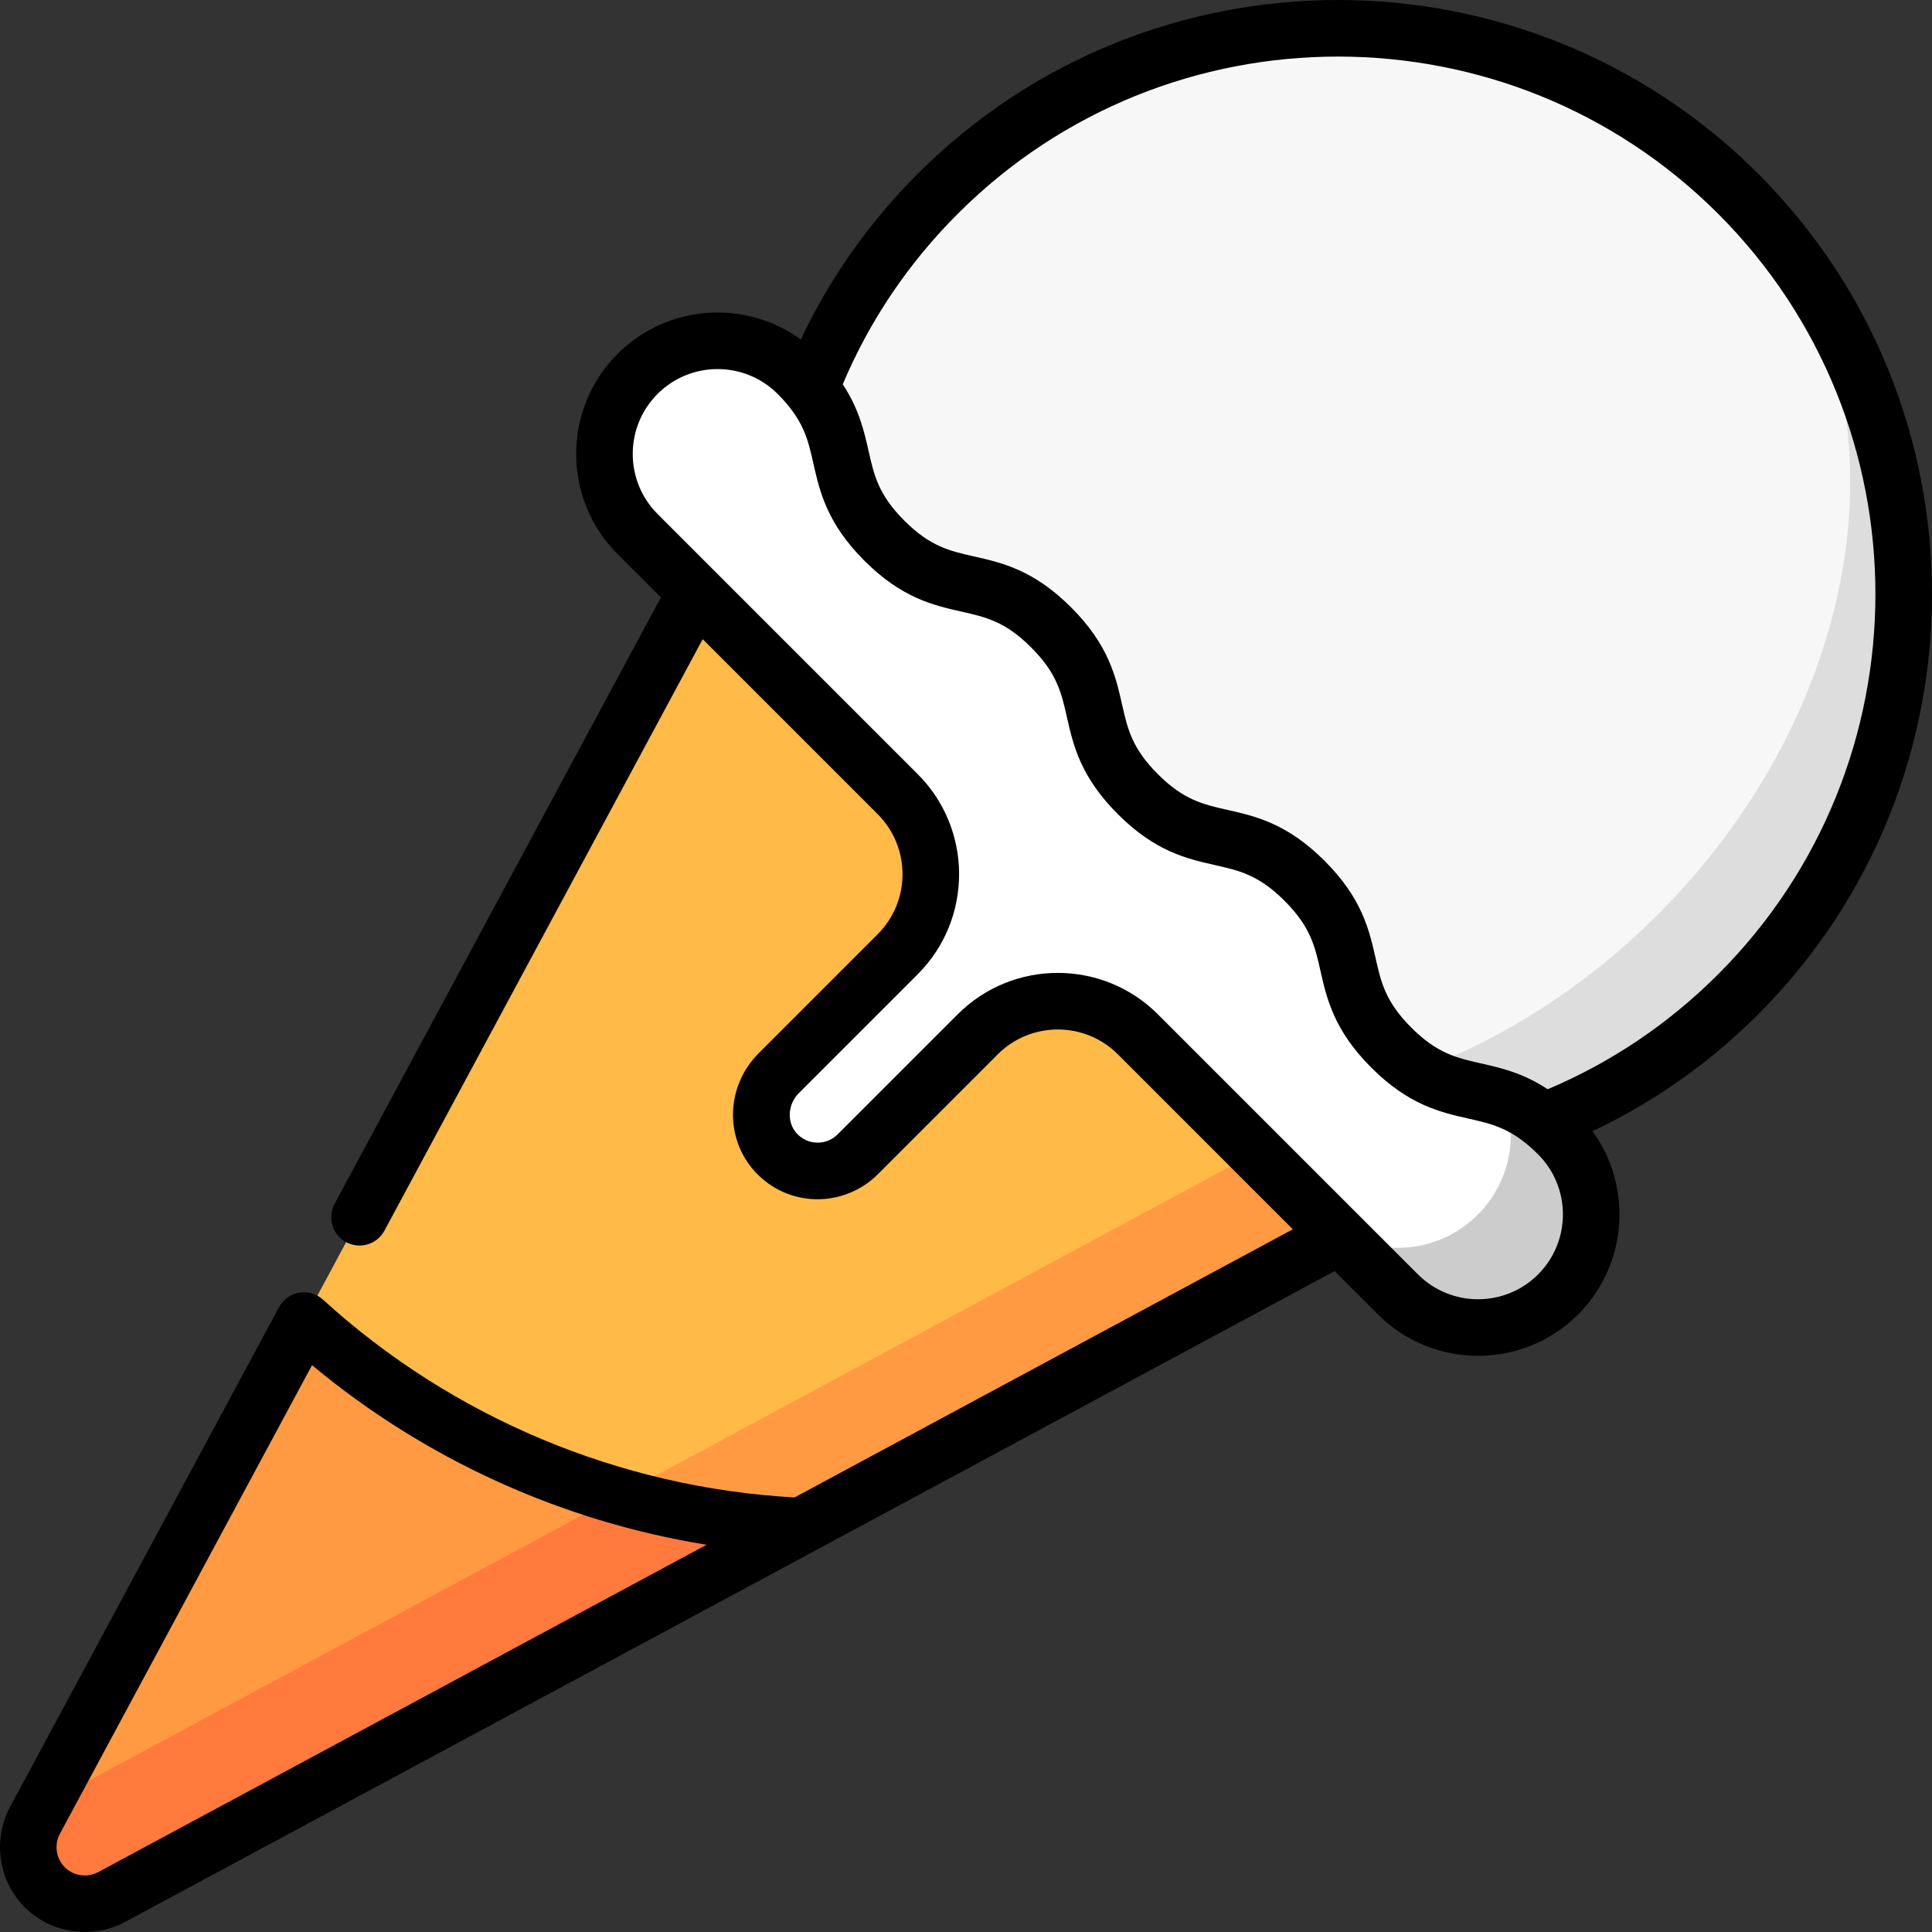
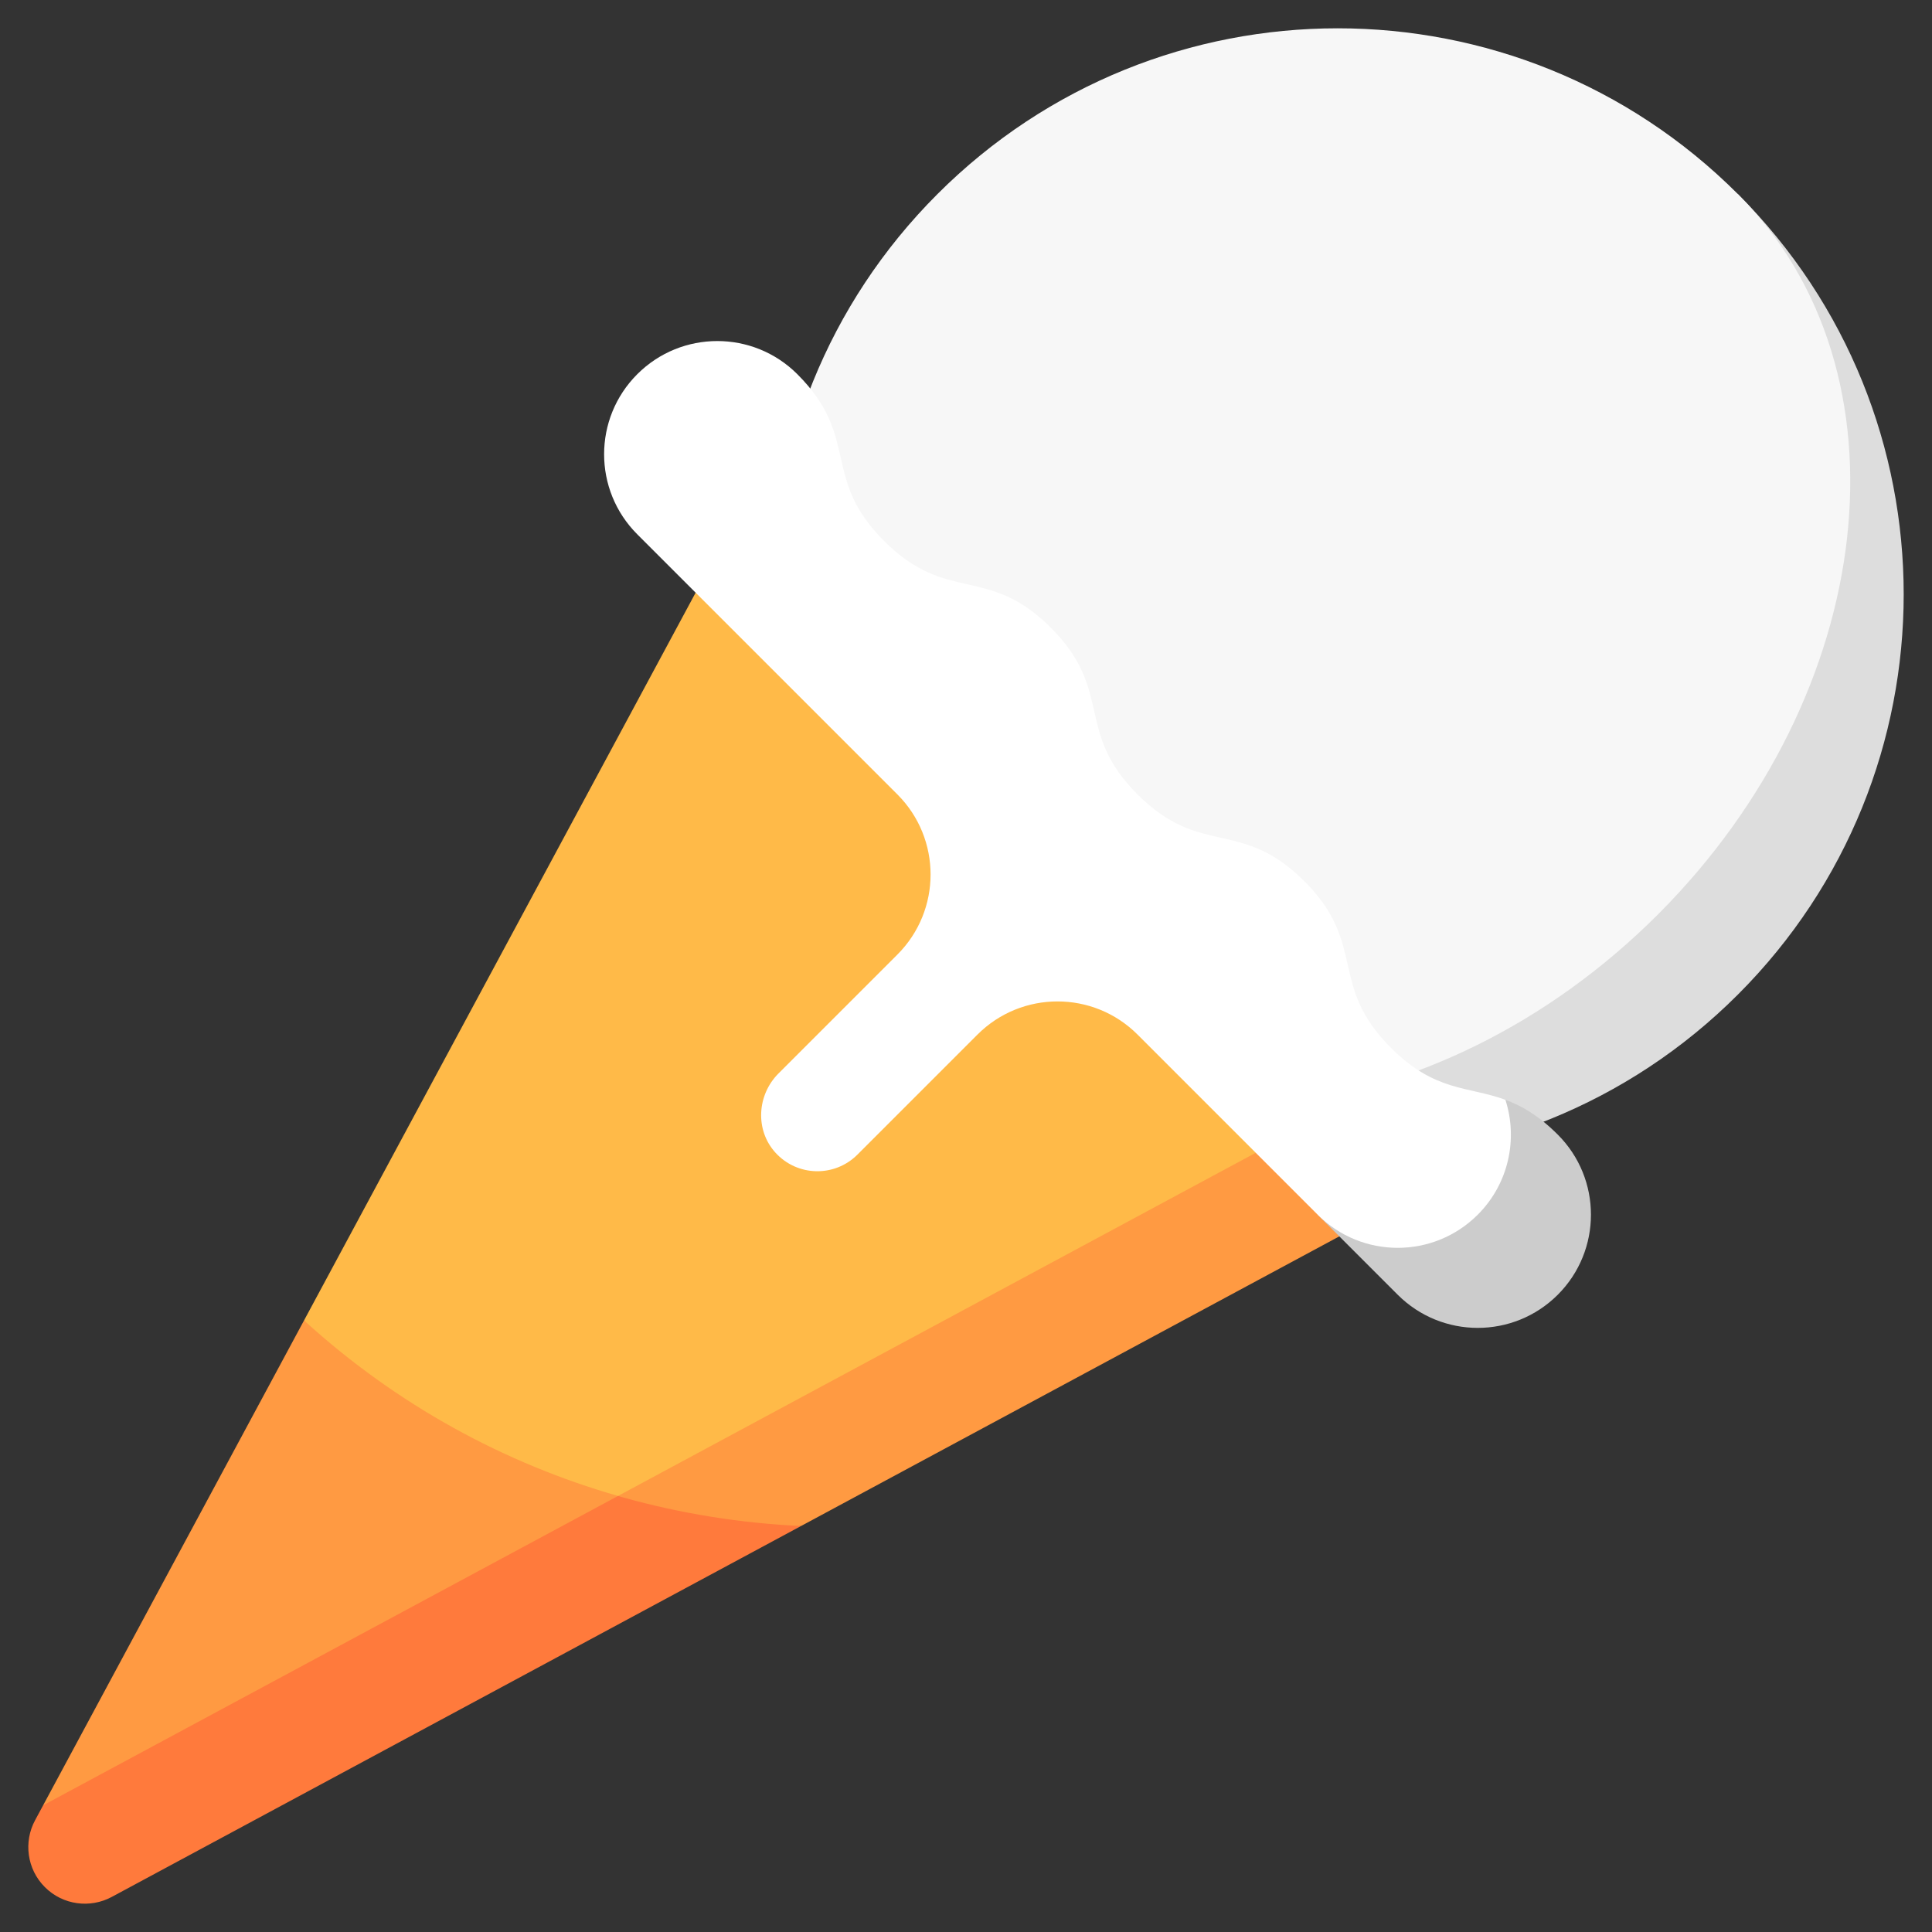
<svg xmlns="http://www.w3.org/2000/svg" id="Capa_1" enable-background="new 0 0 512 512" height="512" viewBox="0 0 512 512" width="512">
  <rect x="0" y="0" width="512" height="512" fill="#333333" stroke="none" />
  <g>
    <path d="m460.564 51.436-212.132 212.132c58.579 58.579 153.553 58.579 212.132 0s58.579-153.553 0-212.132z" fill="#ddd" />
    <path d="m439.351 242.355c58.579-58.579 68.076-144.056 21.213-190.919-58.579-58.579-153.553-58.579-212.132 0s-58.579 153.553 0 212.132c46.863 46.863 132.34 37.365 190.919-21.213z" fill="#f7f7f7" />
-     <path d="m11.43 478.421-2.142 3.981c-3.055 5.68-2.191 12.912 2.604 17.707s12.027 5.659 17.707 2.604l182.701-98.311-92.113-26.006z" fill="#ff7a3c" />
+     <path d="m11.43 478.421-2.142 3.981c-3.055 5.68-2.191 12.912 2.604 17.707s12.027 5.659 17.707 2.604l182.701-98.311-92.113-26.006" fill="#ff7a3c" />
    <path d="m287.323 224.677-167.136 153.718c28.664 15.885 60.253 24.555 92.113 26.006l165.625-89.123z" fill="#ff9a42" />
    <path d="m80.571 349.929-69.141 128.492 152.348-81.978z" fill="#ff9a42" />
    <path d="m196.721 134.076-116.15 215.853c24.539 22.368 53.095 37.869 83.207 46.514l191.997-103.314z" fill="#ffba48" />
    <path d="m412.834 300.691c-5.081-5.081-9.593-7.647-13.884-9.229l-49.756 30.442 21.213 21.213c11.716 11.716 30.711 11.716 42.426 0s11.717-30.71.001-42.426z" fill="#ccc" />
    <path d="m391.621 321.904c8.237-8.237 10.674-20.069 7.329-30.442-9.893-3.649-18.598-2.039-30.312-13.753-16.795-16.795-6.188-27.401-22.983-44.196-16.794-16.794-27.401-6.187-44.195-22.981-16.793-16.793-6.187-27.4-22.98-44.193s-27.399-6.186-44.192-22.979-6.187-27.4-22.98-44.193c-11.716-11.716-30.711-11.716-42.426 0s-11.716 30.711 0 42.426l68.943 68.943c11.716 11.716 11.716 30.711 0 42.426l-31.52 31.52c-5.711 5.711-6.236 15.014-.8 20.988 5.804 6.378 15.686 6.553 21.714.525l31.82-31.82c11.716-11.716 30.711-11.716 42.426 0l47.73 47.73c11.715 11.715 30.71 11.715 42.426-.001z" fill="#fff" />
-     <path d="m465.943 46.057c-61.409-61.409-161.329-61.409-222.739 0-12.904 12.904-23.288 27.642-30.982 43.915-14.655-10.668-35.355-9.398-48.568 3.815-14.621 14.621-14.621 38.412 0 53.033l11.494 11.494-86.478 160.712c-1.963 3.648-.598 8.199 3.051 10.158 3.647 1.963 8.196.597 10.158-3.051l84.344-156.746 46.375 46.375c8.773 8.773 8.773 23.047 0 31.82l-31.52 31.52c-8.679 8.679-9.137 22.445-1.044 31.338.248.272.5.537.758.796 4.108 4.108 9.522 6.432 15.363 6.57 6.121.144 12.114-2.256 16.443-6.584l31.82-31.82c8.773-8.772 23.047-8.773 31.82 0l46.375 46.375-132.054 71.058c-46.362-2.587-90.668-21.156-124.965-52.418-1.662-1.514-3.916-2.204-6.141-1.878s-4.186 1.634-5.343 3.562c-.093.155-.093.155-71.456 132.777-4.667 8.674-3.062 19.598 3.905 26.564 6.966 6.966 17.889 8.571 26.564 3.905l320.565-172.495 11.493 11.493c14.621 14.621 38.412 14.621 53.033 0 13.213-13.213 14.482-33.912 3.815-48.568 16.273-7.694 31.012-18.078 43.915-30.982 61.408-61.409 61.408-161.329-.001-222.738zm-439.928 450.081c-2.89 1.554-6.53 1.019-8.851-1.302s-2.857-5.96-1.302-8.85c0 0 51.24-95.226 66.833-124.202 29.95 24.96 66.176 41.393 104.557 47.592zm381.592-158.4c-8.773 8.773-23.047 8.773-31.82 0l-68.943-68.943c-14.621-14.621-38.412-14.621-53.033 0l-31.82 31.82c-1.464 1.464-3.411 2.243-5.482 2.194-2.069-.049-3.98-.934-5.381-2.465-2.649-2.91-2.399-7.681.556-10.636l31.52-31.52c14.621-14.621 14.621-38.412 0-53.033l-68.943-68.943c-8.773-8.773-8.773-23.047 0-31.82s23.047-8.773 31.82 0c6.862 6.862 8.016 11.973 9.478 18.445 1.674 7.414 3.571 15.817 13.502 25.748s18.334 11.828 25.748 13.502c6.472 1.461 11.583 2.615 18.445 9.477s8.017 11.974 9.478 18.445c1.674 7.414 3.571 15.817 13.502 25.748 9.932 9.932 18.335 11.829 25.749 13.503 6.472 1.461 11.583 2.616 18.446 9.479s8.017 11.974 9.479 18.446c1.675 7.414 3.572 15.818 13.504 25.75s18.335 11.829 25.749 13.504c6.472 1.462 11.584 2.616 18.447 9.479 8.772 8.774 8.771 23.048-.001 31.82zm2.553-49.074c-6.54-4.32-12.375-5.653-17.697-6.855-6.471-1.462-11.583-2.616-18.446-9.479s-8.017-11.975-9.479-18.447c-1.674-7.415-3.572-15.818-13.503-25.749-9.932-9.932-18.335-11.829-25.749-13.503-6.471-1.462-11.583-2.616-18.446-9.479-6.862-6.862-8.016-11.973-9.478-18.445-1.674-7.414-3.571-15.817-13.502-25.748s-18.334-11.828-25.748-13.502c-6.471-1.461-11.582-2.615-18.444-9.477s-8.017-11.974-9.478-18.445c-1.202-5.321-2.535-11.156-6.854-17.695 7.136-16.891 17.372-32.074 30.475-45.176 55.561-55.561 145.965-55.561 201.525 0 55.561 55.561 55.561 145.964 0 201.526-13.102 13.101-28.285 23.338-45.176 30.474z" />
  </g>
</svg>